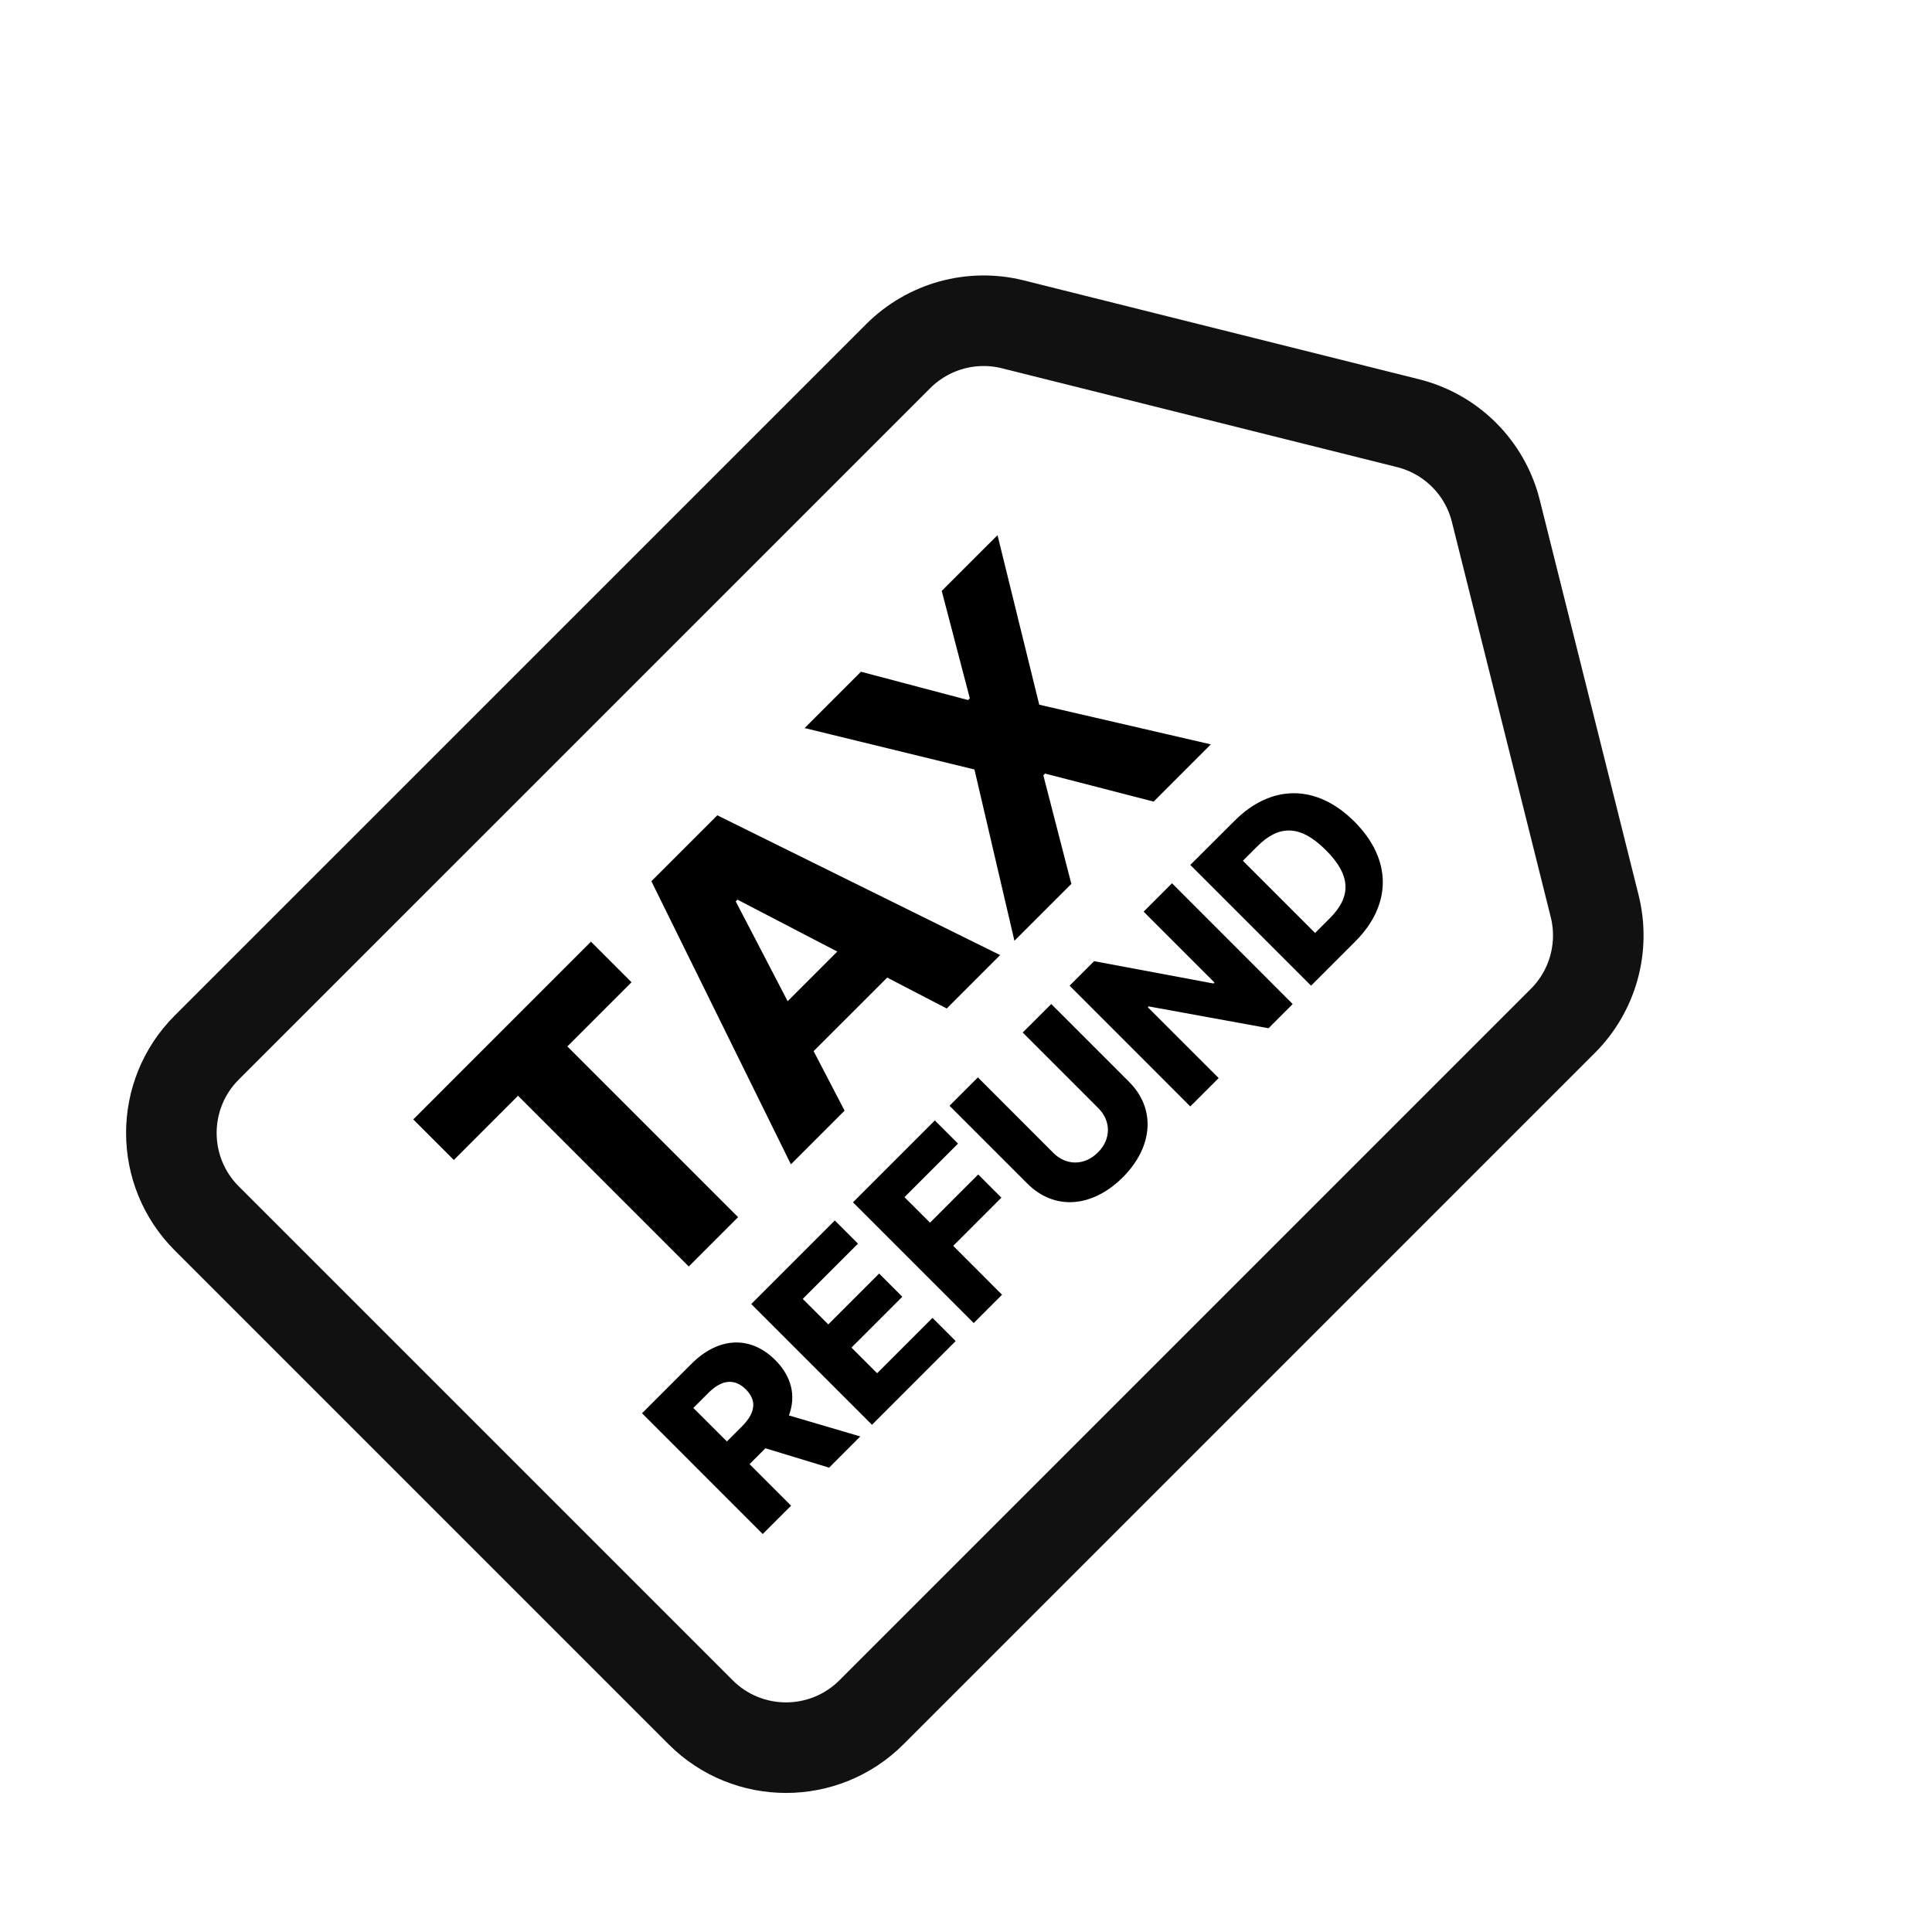
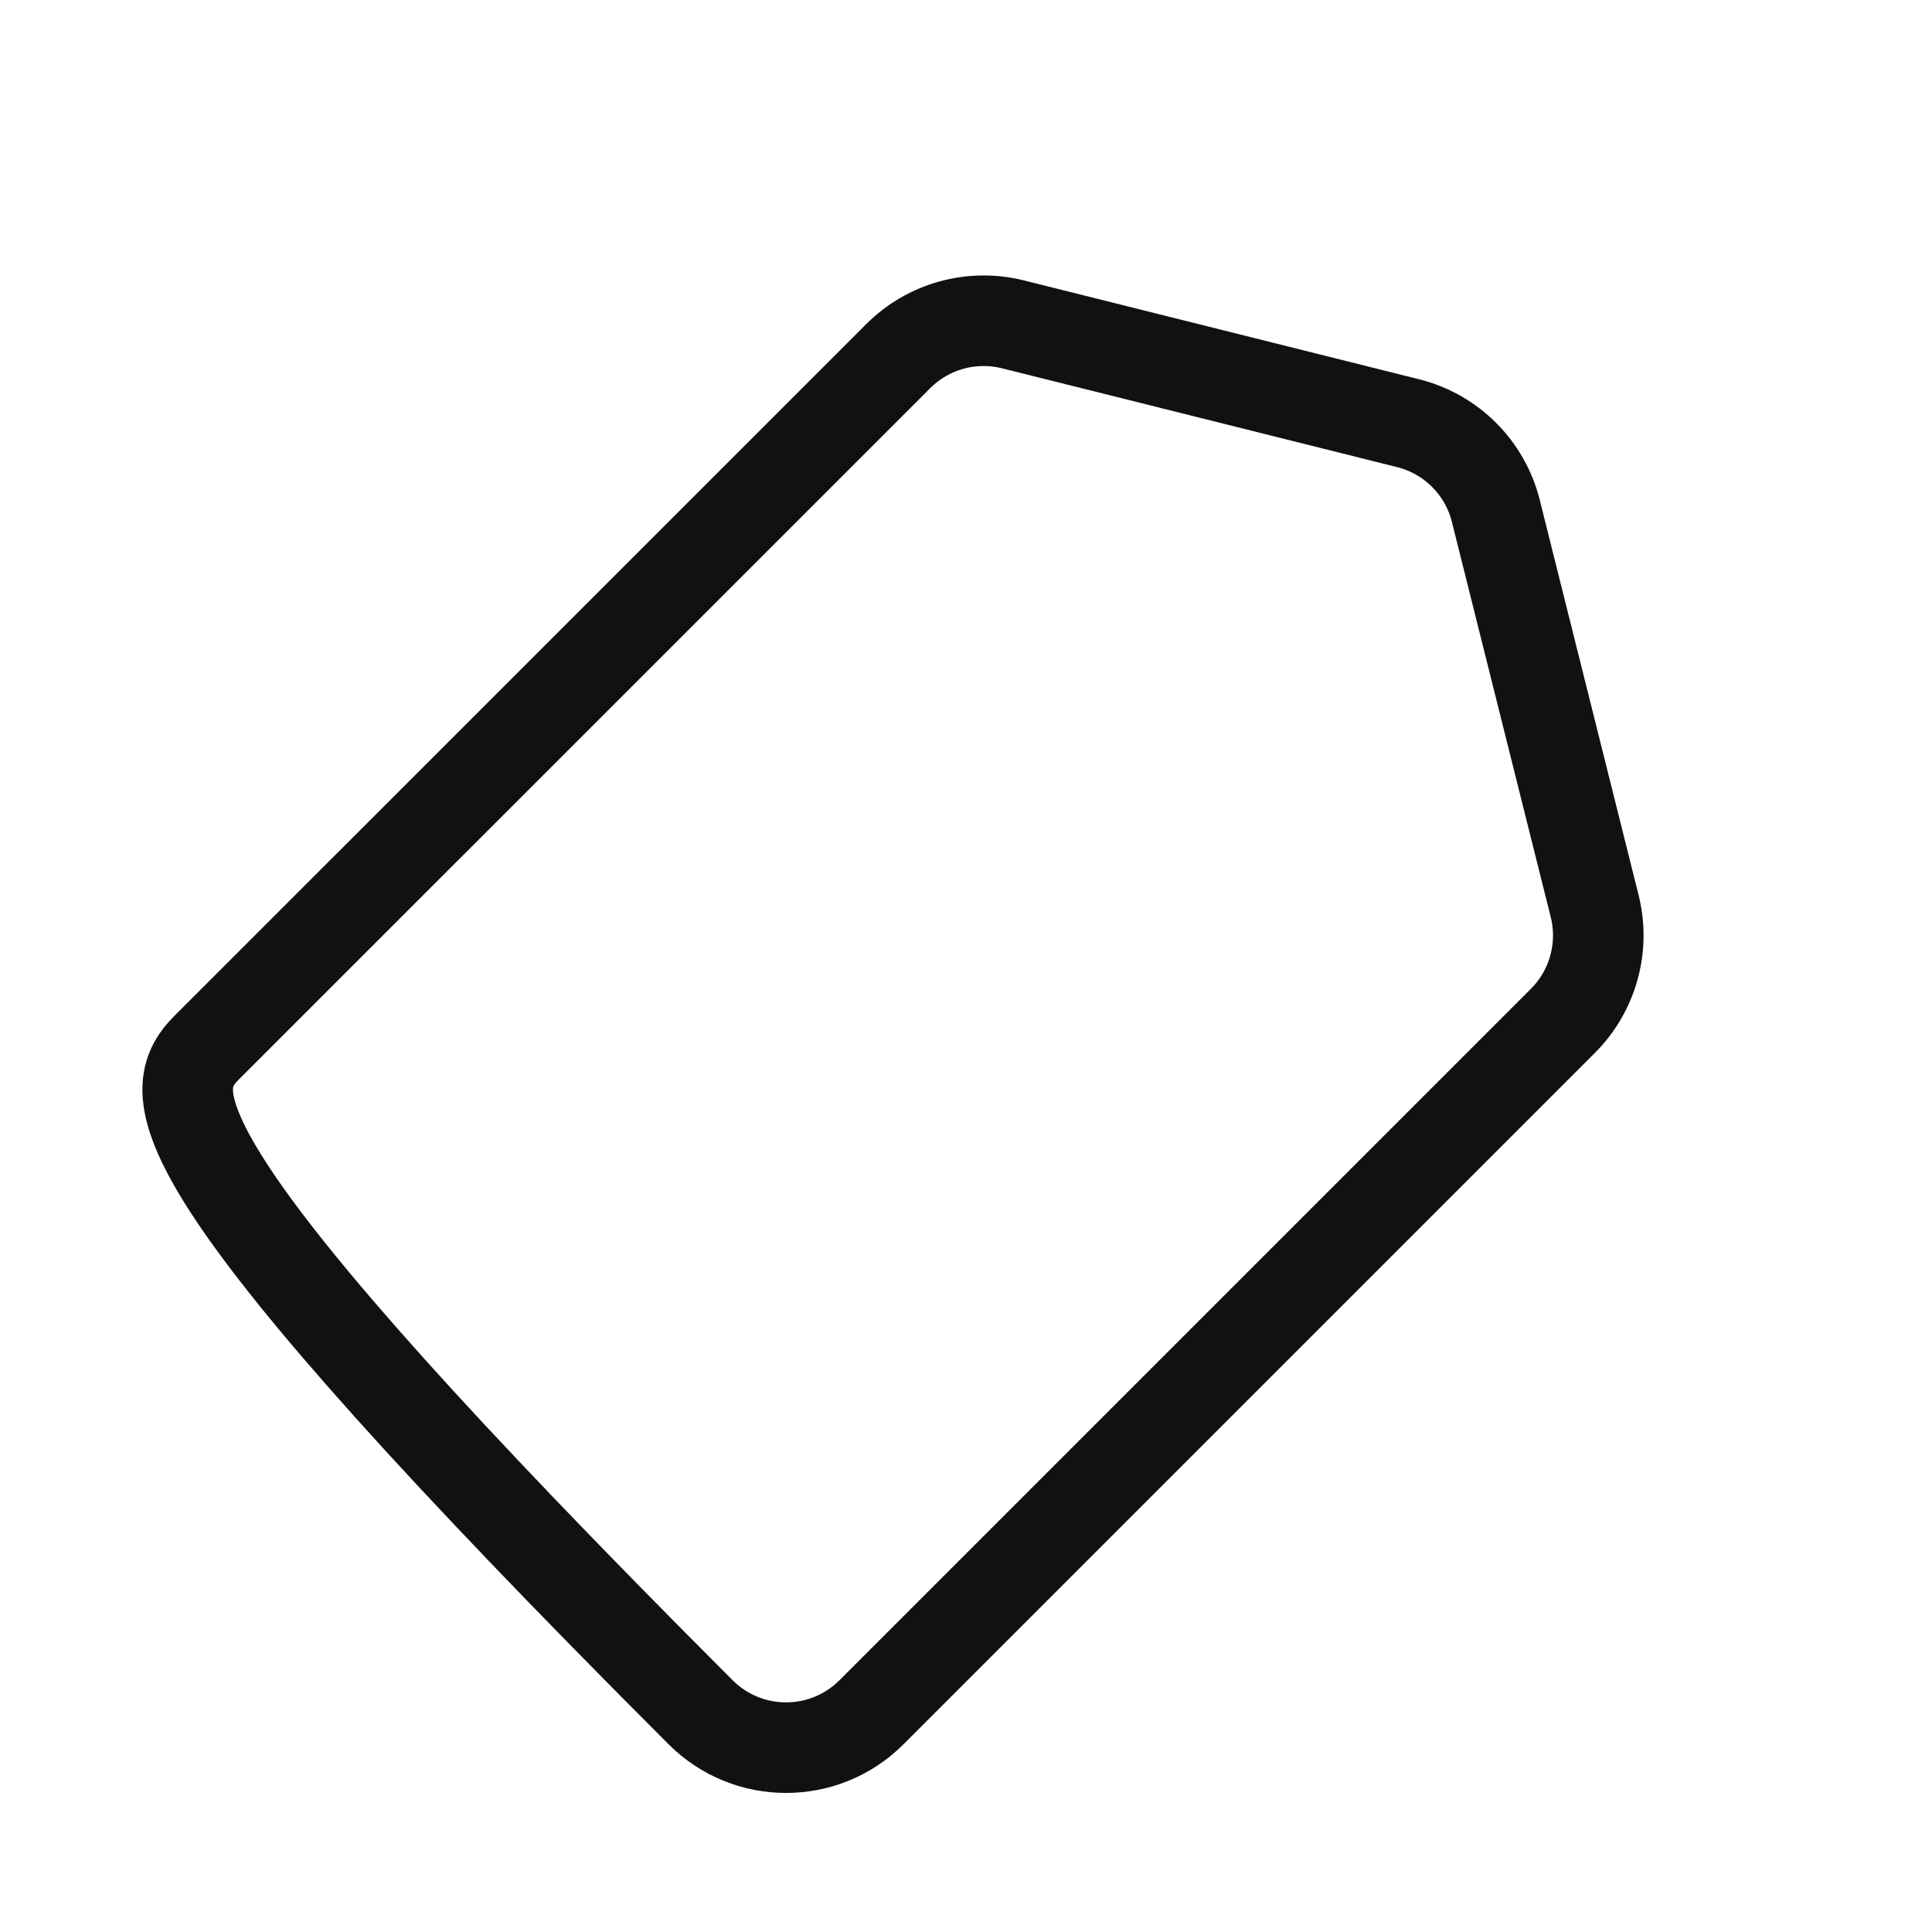
<svg xmlns="http://www.w3.org/2000/svg" width="32" height="32" viewBox="0 0 32 32" fill="none">
-   <path d="M14.877 5.899C15.374 5.402 16.095 5.202 16.776 5.372L23.321 7.009C24.038 7.188 24.597 7.747 24.776 8.464L26.413 15.009C26.583 15.691 26.383 16.412 25.887 16.908L14.434 28.361C13.653 29.142 12.386 29.142 11.605 28.361L3.424 20.18C2.643 19.399 2.643 18.132 3.424 17.351L14.877 5.899Z" stroke="#111111" stroke-width="1.5" />
-   <path d="M7.517 19.213L6.845 18.541L9.788 15.597L10.46 16.269L9.397 17.332L12.225 20.16L11.408 20.977L8.58 18.149L7.517 19.213ZM13.989 18.396L13.1 19.285L10.789 14.596L11.881 13.504L16.565 15.819L15.681 16.704L14.695 16.192L13.476 17.41L13.989 18.396ZM13.046 16.583L13.868 15.761L12.215 14.901L12.186 14.93L13.046 16.583ZM14.26 11.126L16.034 11.595L16.063 11.566L15.598 9.787L16.522 8.864L17.213 11.672L20.055 12.329L19.108 13.277L17.31 12.813L17.281 12.842L17.745 14.64L16.802 15.582L16.14 12.745L13.327 12.059L14.26 11.126ZM12.633 25.408L10.634 23.408L11.451 22.591C11.901 22.14 12.432 22.118 12.841 22.527C13.115 22.802 13.187 23.125 13.067 23.444L14.249 23.792L13.733 24.309L12.678 23.988L12.415 24.251L13.103 24.939L12.633 25.408ZM12.04 23.875L12.288 23.627C12.509 23.406 12.542 23.201 12.354 23.013C12.167 22.826 11.954 22.85 11.733 23.071L11.484 23.32L12.04 23.875ZM14.443 23.599L12.443 21.599L13.827 20.215L14.211 20.599L13.296 21.514L13.719 21.936L14.561 21.094L14.945 21.478L14.103 22.32L14.528 22.745L15.445 21.828L15.829 22.212L14.443 23.599ZM16.128 21.914L14.128 19.914L15.484 18.558L15.868 18.942L14.981 19.829L15.404 20.251L16.202 19.453L16.586 19.837L15.788 20.635L16.597 21.445L16.128 21.914ZM16.939 17.102L17.412 16.63L18.702 17.92C19.149 18.367 19.099 18.997 18.597 19.5C18.091 20.005 17.464 20.052 17.017 19.605L15.727 18.315L16.197 17.845L17.448 19.097C17.66 19.309 17.964 19.309 18.185 19.088C18.406 18.867 18.404 18.566 18.191 18.354L16.939 17.102ZM19.412 14.63L21.411 16.63L21.011 17.031L19.025 16.669L19.011 16.683L20.185 17.856L19.715 18.326L17.716 16.326L18.122 15.92L20.099 16.29L20.116 16.274L18.942 15.1L19.412 14.63ZM22.447 15.594L21.715 16.326L19.715 14.326L20.448 13.595C21.058 12.984 21.809 12.984 22.433 13.608C23.058 14.232 23.058 14.984 22.447 15.594ZM21.782 15.453L22.027 15.208C22.37 14.865 22.395 14.514 21.961 14.081C21.527 13.647 21.174 13.669 20.826 14.017L20.586 14.257L21.782 15.453Z" fill="black" />
+   <path d="M14.877 5.899C15.374 5.402 16.095 5.202 16.776 5.372L23.321 7.009C24.038 7.188 24.597 7.747 24.776 8.464L26.413 15.009C26.583 15.691 26.383 16.412 25.887 16.908L14.434 28.361C13.653 29.142 12.386 29.142 11.605 28.361C2.643 19.399 2.643 18.132 3.424 17.351L14.877 5.899Z" stroke="#111111" stroke-width="1.5" />
</svg>